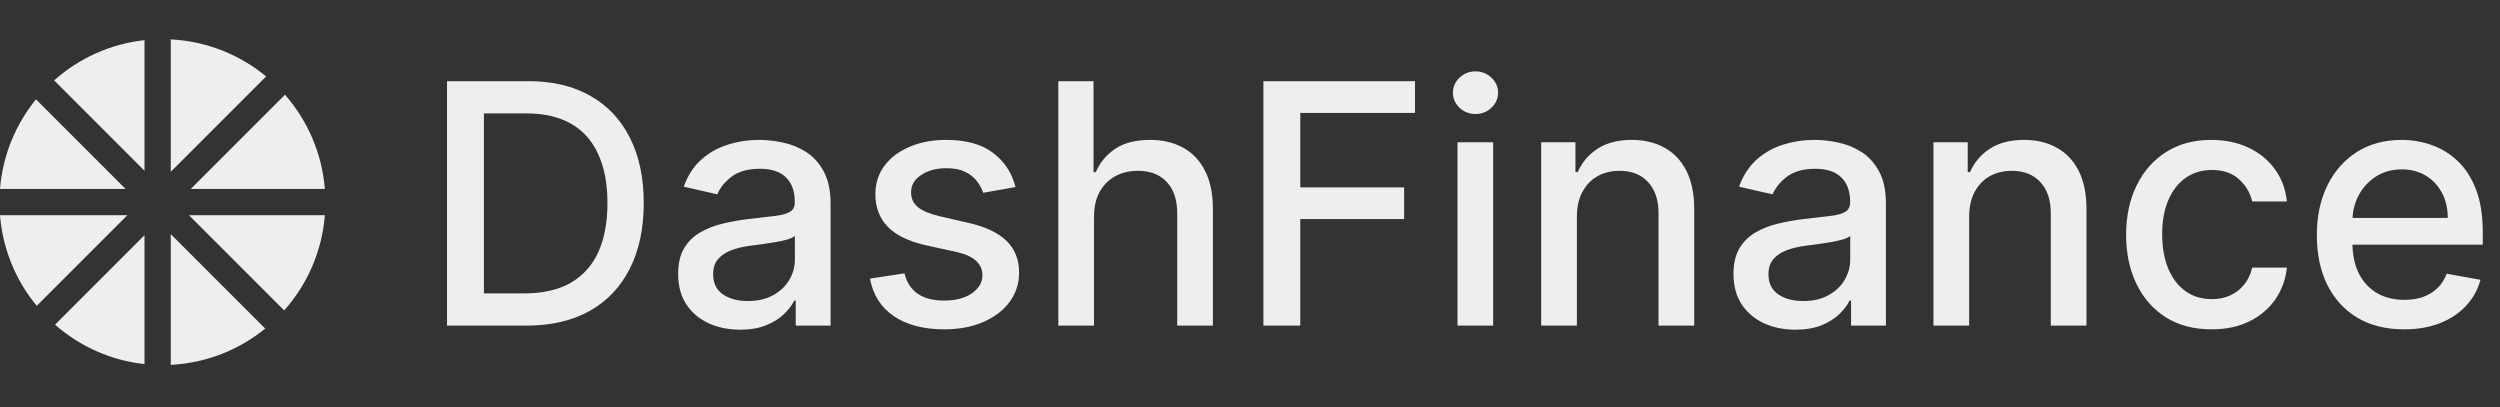
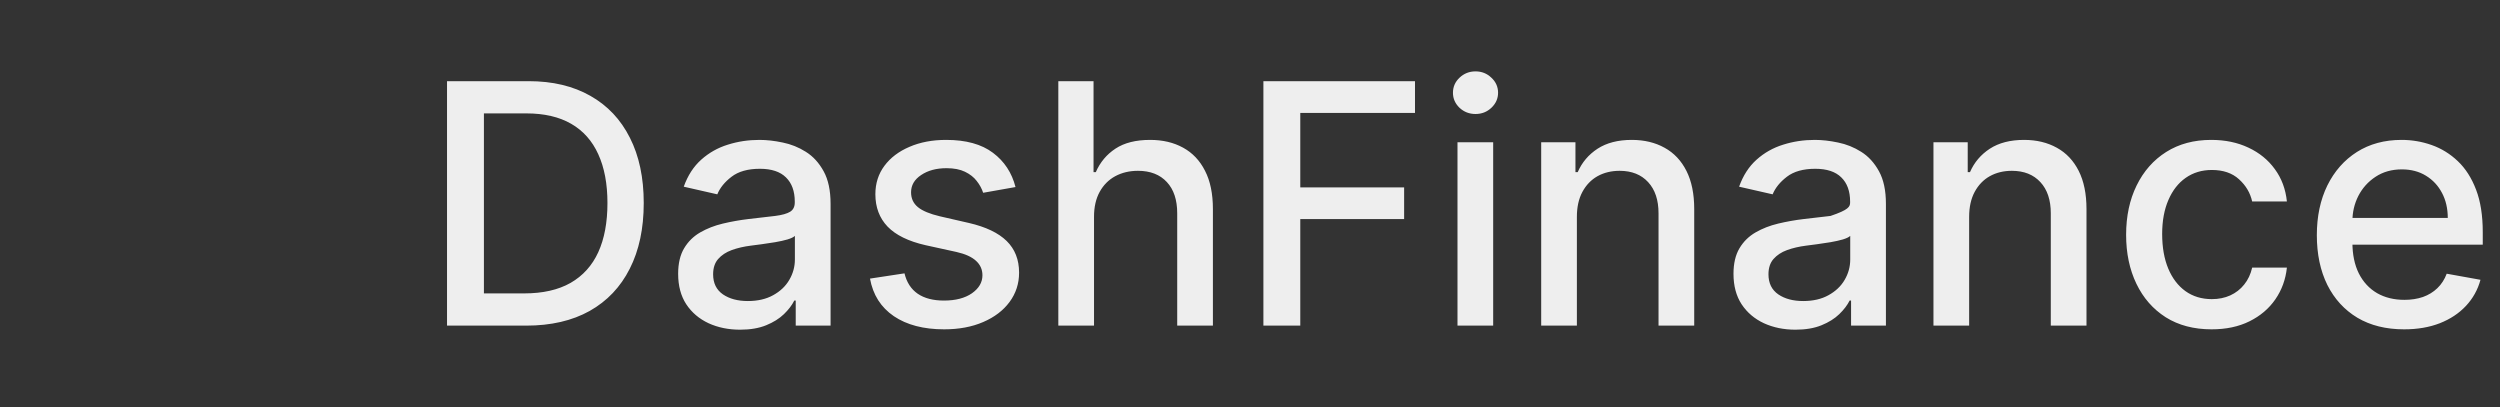
<svg xmlns="http://www.w3.org/2000/svg" width="952" height="155" viewBox="0 0 952 155" fill="none">
  <rect x="0" y="0" width="952" height="155" fill="#333333" stroke="none" />
-   <path d="M200.364 124H170.227V30.909H201.318C210.439 30.909 218.273 32.773 224.818 36.5C231.364 40.197 236.379 45.515 239.864 52.455C243.379 59.364 245.136 67.651 245.136 77.318C245.136 87.015 243.364 95.349 239.818 102.318C236.303 109.288 231.212 114.652 224.545 118.409C217.879 122.136 209.818 124 200.364 124ZM184.273 111.727H199.591C206.682 111.727 212.576 110.394 217.273 107.727C221.97 105.03 225.485 101.136 227.818 96.046C230.152 90.924 231.318 84.682 231.318 77.318C231.318 70.015 230.152 63.818 227.818 58.727C225.515 53.636 222.076 49.773 217.5 47.136C212.924 44.5 207.242 43.182 200.455 43.182H184.273V111.727ZM281.83 125.545C277.405 125.545 273.405 124.727 269.83 123.091C266.254 121.424 263.42 119.015 261.33 115.864C259.269 112.712 258.239 108.848 258.239 104.273C258.239 100.333 258.996 97.091 260.511 94.546C262.027 92 264.072 89.985 266.648 88.5C269.223 87.015 272.102 85.894 275.284 85.136C278.466 84.379 281.708 83.803 285.011 83.409C289.193 82.924 292.587 82.53 295.193 82.227C297.799 81.894 299.693 81.364 300.875 80.636C302.057 79.909 302.648 78.727 302.648 77.091V76.773C302.648 72.803 301.527 69.727 299.284 67.546C297.072 65.364 293.769 64.273 289.375 64.273C284.799 64.273 281.193 65.288 278.557 67.318C275.951 69.318 274.148 71.546 273.148 74L260.375 71.091C261.89 66.849 264.102 63.424 267.011 60.818C269.951 58.182 273.33 56.273 277.148 55.091C280.966 53.879 284.981 53.273 289.193 53.273C291.981 53.273 294.936 53.606 298.057 54.273C301.208 54.909 304.148 56.091 306.875 57.818C309.633 59.545 311.89 62.015 313.648 65.227C315.405 68.409 316.284 72.546 316.284 77.636V124H303.011V114.455H302.466C301.587 116.212 300.269 117.939 298.511 119.636C296.754 121.333 294.496 122.742 291.739 123.864C288.981 124.985 285.678 125.545 281.83 125.545ZM284.784 114.636C288.542 114.636 291.754 113.894 294.42 112.409C297.117 110.924 299.163 108.985 300.557 106.591C301.981 104.167 302.693 101.576 302.693 98.818V89.818C302.208 90.303 301.269 90.758 299.875 91.182C298.511 91.576 296.951 91.924 295.193 92.227C293.436 92.5 291.723 92.758 290.057 93C288.39 93.212 286.996 93.394 285.875 93.546C283.239 93.879 280.83 94.439 278.648 95.227C276.496 96.015 274.769 97.151 273.466 98.636C272.193 100.091 271.557 102.03 271.557 104.455C271.557 107.818 272.799 110.364 275.284 112.091C277.769 113.788 280.936 114.636 284.784 114.636ZM386.705 71.227L374.386 73.409C373.871 71.833 373.053 70.333 371.932 68.909C370.841 67.485 369.356 66.318 367.477 65.409C365.598 64.5 363.25 64.046 360.432 64.046C356.583 64.046 353.371 64.909 350.795 66.636C348.22 68.333 346.932 70.53 346.932 73.227C346.932 75.561 347.795 77.439 349.523 78.864C351.25 80.288 354.038 81.454 357.886 82.364L368.977 84.909C375.402 86.394 380.189 88.682 383.341 91.773C386.492 94.864 388.068 98.879 388.068 103.818C388.068 108 386.856 111.727 384.432 115C382.038 118.242 378.689 120.788 374.386 122.636C370.114 124.485 365.159 125.409 359.523 125.409C351.705 125.409 345.326 123.742 340.386 120.409C335.447 117.045 332.417 112.273 331.295 106.091L344.432 104.091C345.25 107.515 346.932 110.106 349.477 111.864C352.023 113.591 355.341 114.455 359.432 114.455C363.886 114.455 367.447 113.53 370.114 111.682C372.78 109.803 374.114 107.515 374.114 104.818C374.114 102.636 373.295 100.803 371.659 99.318C370.053 97.833 367.583 96.712 364.25 95.954L352.432 93.364C345.917 91.879 341.098 89.515 337.977 86.273C334.886 83.03 333.341 78.924 333.341 73.954C333.341 69.833 334.492 66.227 336.795 63.136C339.098 60.045 342.28 57.636 346.341 55.909C350.402 54.151 355.053 53.273 360.295 53.273C367.841 53.273 373.78 54.909 378.114 58.182C382.447 61.424 385.311 65.773 386.705 71.227ZM416.602 82.546V124H403.011V30.909H416.42V65.546H417.284C418.92 61.788 421.42 58.803 424.784 56.591C428.148 54.379 432.542 53.273 437.966 53.273C442.754 53.273 446.936 54.258 450.511 56.227C454.117 58.197 456.905 61.136 458.875 65.046C460.875 68.924 461.875 73.773 461.875 79.591V124H448.284V81.227C448.284 76.106 446.966 72.136 444.33 69.318C441.693 66.47 438.027 65.046 433.33 65.046C430.117 65.046 427.239 65.727 424.693 67.091C422.178 68.454 420.193 70.454 418.739 73.091C417.314 75.697 416.602 78.849 416.602 82.546ZM481.102 124V30.909H538.83V43H495.148V71.364H534.693V83.409H495.148V124H481.102ZM555.011 124V54.182H568.602V124H555.011ZM561.875 43.409C559.511 43.409 557.481 42.621 555.784 41.045C554.117 39.439 553.284 37.53 553.284 35.318C553.284 33.076 554.117 31.167 555.784 29.591C557.481 27.985 559.511 27.182 561.875 27.182C564.239 27.182 566.254 27.985 567.92 29.591C569.617 31.167 570.466 33.076 570.466 35.318C570.466 37.53 569.617 39.439 567.92 41.045C566.254 42.621 564.239 43.409 561.875 43.409ZM600.477 82.546V124H586.886V54.182H599.932V65.546H600.795C602.402 61.849 604.917 58.879 608.341 56.636C611.795 54.394 616.144 53.273 621.386 53.273C626.144 53.273 630.311 54.273 633.886 56.273C637.462 58.242 640.235 61.182 642.205 65.091C644.174 69 645.159 73.833 645.159 79.591V124H631.568V81.227C631.568 76.167 630.25 72.212 627.614 69.364C624.977 66.485 621.356 65.046 616.75 65.046C613.598 65.046 610.795 65.727 608.341 67.091C605.917 68.454 603.992 70.454 602.568 73.091C601.174 75.697 600.477 78.849 600.477 82.546ZM683.705 125.545C679.28 125.545 675.28 124.727 671.705 123.091C668.129 121.424 665.295 119.015 663.205 115.864C661.144 112.712 660.114 108.848 660.114 104.273C660.114 100.333 660.871 97.091 662.386 94.546C663.902 92 665.947 89.985 668.523 88.5C671.098 87.015 673.977 85.894 677.159 85.136C680.341 84.379 683.583 83.803 686.886 83.409C691.068 82.924 694.462 82.53 697.068 82.227C699.674 81.894 701.568 81.364 702.75 80.636C703.932 79.909 704.523 78.727 704.523 77.091V76.773C704.523 72.803 703.402 69.727 701.159 67.546C698.947 65.364 695.644 64.273 691.25 64.273C686.674 64.273 683.068 65.288 680.432 67.318C677.826 69.318 676.023 71.546 675.023 74L662.25 71.091C663.765 66.849 665.977 63.424 668.886 60.818C671.826 58.182 675.205 56.273 679.023 55.091C682.841 53.879 686.856 53.273 691.068 53.273C693.856 53.273 696.811 53.606 699.932 54.273C703.083 54.909 706.023 56.091 708.75 57.818C711.508 59.545 713.765 62.015 715.523 65.227C717.28 68.409 718.159 72.546 718.159 77.636V124H704.886V114.455H704.341C703.462 116.212 702.144 117.939 700.386 119.636C698.629 121.333 696.371 122.742 693.614 123.864C690.856 124.985 687.553 125.545 683.705 125.545ZM686.659 114.636C690.417 114.636 693.629 113.894 696.295 112.409C698.992 110.924 701.038 108.985 702.432 106.591C703.856 104.167 704.568 101.576 704.568 98.818V89.818C704.083 90.303 703.144 90.758 701.75 91.182C700.386 91.576 698.826 91.924 697.068 92.227C695.311 92.5 693.598 92.758 691.932 93C690.265 93.212 688.871 93.394 687.75 93.546C685.114 93.879 682.705 94.439 680.523 95.227C678.371 96.015 676.644 97.151 675.341 98.636C674.068 100.091 673.432 102.03 673.432 104.455C673.432 107.818 674.674 110.364 677.159 112.091C679.644 113.788 682.811 114.636 686.659 114.636ZM749.852 82.546V124H736.261V54.182H749.307V65.546H750.17C751.777 61.849 754.292 58.879 757.716 56.636C761.17 54.394 765.519 53.273 770.761 53.273C775.519 53.273 779.686 54.273 783.261 56.273C786.837 58.242 789.61 61.182 791.58 65.091C793.549 69 794.534 73.833 794.534 79.591V124H780.943V81.227C780.943 76.167 779.625 72.212 776.989 69.364C774.352 66.485 770.731 65.046 766.125 65.046C762.973 65.046 760.17 65.727 757.716 67.091C755.292 68.454 753.367 70.454 751.943 73.091C750.549 75.697 749.852 78.849 749.852 82.546ZM842.17 125.409C835.413 125.409 829.595 123.879 824.716 120.818C819.867 117.727 816.14 113.47 813.534 108.045C810.928 102.621 809.625 96.409 809.625 89.409C809.625 82.318 810.958 76.061 813.625 70.636C816.292 65.182 820.049 60.924 824.898 57.864C829.746 54.803 835.458 53.273 842.034 53.273C847.337 53.273 852.064 54.258 856.216 56.227C860.367 58.167 863.716 60.894 866.261 64.409C868.837 67.924 870.367 72.03 870.852 76.727H857.625C856.898 73.454 855.231 70.636 852.625 68.273C850.049 65.909 846.595 64.727 842.261 64.727C838.473 64.727 835.155 65.727 832.307 67.727C829.489 69.697 827.292 72.515 825.716 76.182C824.14 79.818 823.352 84.121 823.352 89.091C823.352 94.182 824.125 98.576 825.67 102.273C827.216 105.97 829.398 108.833 832.216 110.864C835.064 112.894 838.413 113.909 842.261 113.909C844.837 113.909 847.17 113.439 849.261 112.5C851.383 111.53 853.155 110.152 854.58 108.364C856.034 106.576 857.049 104.424 857.625 101.909H870.852C870.367 106.424 868.898 110.455 866.443 114C863.989 117.545 860.701 120.333 856.58 122.364C852.489 124.394 847.686 125.409 842.17 125.409ZM915.477 125.409C908.598 125.409 902.674 123.939 897.705 121C892.765 118.03 888.947 113.864 886.25 108.5C883.583 103.106 882.25 96.788 882.25 89.546C882.25 82.394 883.583 76.091 886.25 70.636C888.947 65.182 892.705 60.924 897.523 57.864C902.371 54.803 908.038 53.273 914.523 53.273C918.462 53.273 922.28 53.924 925.977 55.227C929.674 56.53 932.992 58.576 935.932 61.364C938.871 64.151 941.189 67.773 942.886 72.227C944.583 76.651 945.432 82.03 945.432 88.364V93.182H889.932V83H932.114C932.114 79.424 931.386 76.258 929.932 73.5C928.477 70.712 926.432 68.515 923.795 66.909C921.189 65.303 918.129 64.5 914.614 64.5C910.795 64.5 907.462 65.439 904.614 67.318C901.795 69.167 899.614 71.591 898.068 74.591C896.553 77.561 895.795 80.788 895.795 84.273V92.227C895.795 96.894 896.614 100.864 898.25 104.136C899.917 107.409 902.235 109.909 905.205 111.636C908.174 113.333 911.644 114.182 915.614 114.182C918.189 114.182 920.538 113.818 922.659 113.091C924.78 112.333 926.614 111.212 928.159 109.727C929.705 108.242 930.886 106.409 931.705 104.227L944.568 106.545C943.538 110.333 941.689 113.652 939.023 116.5C936.386 119.318 933.068 121.515 929.068 123.091C925.098 124.636 920.568 125.409 915.477 125.409Z" fill="#EEEEEE" />
-   <path fill-rule="evenodd" clip-rule="evenodd" d="M0 81.955C1.038 95.015 6.12 106.936 13.993 116.466L48.504 81.955H0ZM20.961 123.641C30.271 131.805 42.046 137.228 55.024 138.648V89.578L20.961 123.641ZM100.987 125.125C91.076 133.19 78.627 138.255 65.024 138.94V89.162L100.987 125.125ZM123.705 81.955C122.602 95.825 116.939 108.41 108.214 118.211L71.959 81.955H123.705ZM108.523 36.078C117.066 45.821 122.607 58.261 123.702 71.955H72.646L108.523 36.078ZM65.024 15C78.793 15.693 91.379 20.875 101.348 29.111L65.024 65.435V15ZM0.002 71.955H47.817L13.697 37.836C5.999 47.297 1.033 59.072 0.002 71.955ZM20.612 30.608C29.976 22.272 41.883 16.73 55.024 15.292V65.02L20.612 30.608Z" fill="#EEEEEE" />
+   <path d="M200.364 124H170.227V30.909H201.318C210.439 30.909 218.273 32.773 224.818 36.5C231.364 40.197 236.379 45.515 239.864 52.455C243.379 59.364 245.136 67.651 245.136 77.318C245.136 87.015 243.364 95.349 239.818 102.318C236.303 109.288 231.212 114.652 224.545 118.409C217.879 122.136 209.818 124 200.364 124ZM184.273 111.727H199.591C206.682 111.727 212.576 110.394 217.273 107.727C221.97 105.03 225.485 101.136 227.818 96.046C230.152 90.924 231.318 84.682 231.318 77.318C231.318 70.015 230.152 63.818 227.818 58.727C225.515 53.636 222.076 49.773 217.5 47.136C212.924 44.5 207.242 43.182 200.455 43.182H184.273V111.727ZM281.83 125.545C277.405 125.545 273.405 124.727 269.83 123.091C266.254 121.424 263.42 119.015 261.33 115.864C259.269 112.712 258.239 108.848 258.239 104.273C258.239 100.333 258.996 97.091 260.511 94.546C262.027 92 264.072 89.985 266.648 88.5C269.223 87.015 272.102 85.894 275.284 85.136C278.466 84.379 281.708 83.803 285.011 83.409C289.193 82.924 292.587 82.53 295.193 82.227C297.799 81.894 299.693 81.364 300.875 80.636C302.057 79.909 302.648 78.727 302.648 77.091V76.773C302.648 72.803 301.527 69.727 299.284 67.546C297.072 65.364 293.769 64.273 289.375 64.273C284.799 64.273 281.193 65.288 278.557 67.318C275.951 69.318 274.148 71.546 273.148 74L260.375 71.091C261.89 66.849 264.102 63.424 267.011 60.818C269.951 58.182 273.33 56.273 277.148 55.091C280.966 53.879 284.981 53.273 289.193 53.273C291.981 53.273 294.936 53.606 298.057 54.273C301.208 54.909 304.148 56.091 306.875 57.818C309.633 59.545 311.89 62.015 313.648 65.227C315.405 68.409 316.284 72.546 316.284 77.636V124H303.011V114.455H302.466C301.587 116.212 300.269 117.939 298.511 119.636C296.754 121.333 294.496 122.742 291.739 123.864C288.981 124.985 285.678 125.545 281.83 125.545ZM284.784 114.636C288.542 114.636 291.754 113.894 294.42 112.409C297.117 110.924 299.163 108.985 300.557 106.591C301.981 104.167 302.693 101.576 302.693 98.818V89.818C302.208 90.303 301.269 90.758 299.875 91.182C298.511 91.576 296.951 91.924 295.193 92.227C293.436 92.5 291.723 92.758 290.057 93C288.39 93.212 286.996 93.394 285.875 93.546C283.239 93.879 280.83 94.439 278.648 95.227C276.496 96.015 274.769 97.151 273.466 98.636C272.193 100.091 271.557 102.03 271.557 104.455C271.557 107.818 272.799 110.364 275.284 112.091C277.769 113.788 280.936 114.636 284.784 114.636ZM386.705 71.227L374.386 73.409C373.871 71.833 373.053 70.333 371.932 68.909C370.841 67.485 369.356 66.318 367.477 65.409C365.598 64.5 363.25 64.046 360.432 64.046C356.583 64.046 353.371 64.909 350.795 66.636C348.22 68.333 346.932 70.53 346.932 73.227C346.932 75.561 347.795 77.439 349.523 78.864C351.25 80.288 354.038 81.454 357.886 82.364L368.977 84.909C375.402 86.394 380.189 88.682 383.341 91.773C386.492 94.864 388.068 98.879 388.068 103.818C388.068 108 386.856 111.727 384.432 115C382.038 118.242 378.689 120.788 374.386 122.636C370.114 124.485 365.159 125.409 359.523 125.409C351.705 125.409 345.326 123.742 340.386 120.409C335.447 117.045 332.417 112.273 331.295 106.091L344.432 104.091C345.25 107.515 346.932 110.106 349.477 111.864C352.023 113.591 355.341 114.455 359.432 114.455C363.886 114.455 367.447 113.53 370.114 111.682C372.78 109.803 374.114 107.515 374.114 104.818C374.114 102.636 373.295 100.803 371.659 99.318C370.053 97.833 367.583 96.712 364.25 95.954L352.432 93.364C345.917 91.879 341.098 89.515 337.977 86.273C334.886 83.03 333.341 78.924 333.341 73.954C333.341 69.833 334.492 66.227 336.795 63.136C339.098 60.045 342.28 57.636 346.341 55.909C350.402 54.151 355.053 53.273 360.295 53.273C367.841 53.273 373.78 54.909 378.114 58.182C382.447 61.424 385.311 65.773 386.705 71.227ZM416.602 82.546V124H403.011V30.909H416.42V65.546H417.284C418.92 61.788 421.42 58.803 424.784 56.591C428.148 54.379 432.542 53.273 437.966 53.273C442.754 53.273 446.936 54.258 450.511 56.227C454.117 58.197 456.905 61.136 458.875 65.046C460.875 68.924 461.875 73.773 461.875 79.591V124H448.284V81.227C448.284 76.106 446.966 72.136 444.33 69.318C441.693 66.47 438.027 65.046 433.33 65.046C430.117 65.046 427.239 65.727 424.693 67.091C422.178 68.454 420.193 70.454 418.739 73.091C417.314 75.697 416.602 78.849 416.602 82.546ZM481.102 124V30.909H538.83V43H495.148V71.364H534.693V83.409H495.148V124H481.102ZM555.011 124V54.182H568.602V124H555.011ZM561.875 43.409C559.511 43.409 557.481 42.621 555.784 41.045C554.117 39.439 553.284 37.53 553.284 35.318C553.284 33.076 554.117 31.167 555.784 29.591C557.481 27.985 559.511 27.182 561.875 27.182C564.239 27.182 566.254 27.985 567.92 29.591C569.617 31.167 570.466 33.076 570.466 35.318C570.466 37.53 569.617 39.439 567.92 41.045C566.254 42.621 564.239 43.409 561.875 43.409ZM600.477 82.546V124H586.886V54.182H599.932V65.546H600.795C602.402 61.849 604.917 58.879 608.341 56.636C611.795 54.394 616.144 53.273 621.386 53.273C626.144 53.273 630.311 54.273 633.886 56.273C637.462 58.242 640.235 61.182 642.205 65.091C644.174 69 645.159 73.833 645.159 79.591V124H631.568V81.227C631.568 76.167 630.25 72.212 627.614 69.364C624.977 66.485 621.356 65.046 616.75 65.046C613.598 65.046 610.795 65.727 608.341 67.091C605.917 68.454 603.992 70.454 602.568 73.091C601.174 75.697 600.477 78.849 600.477 82.546ZM683.705 125.545C679.28 125.545 675.28 124.727 671.705 123.091C668.129 121.424 665.295 119.015 663.205 115.864C661.144 112.712 660.114 108.848 660.114 104.273C660.114 100.333 660.871 97.091 662.386 94.546C663.902 92 665.947 89.985 668.523 88.5C671.098 87.015 673.977 85.894 677.159 85.136C680.341 84.379 683.583 83.803 686.886 83.409C691.068 82.924 694.462 82.53 697.068 82.227C703.932 79.909 704.523 78.727 704.523 77.091V76.773C704.523 72.803 703.402 69.727 701.159 67.546C698.947 65.364 695.644 64.273 691.25 64.273C686.674 64.273 683.068 65.288 680.432 67.318C677.826 69.318 676.023 71.546 675.023 74L662.25 71.091C663.765 66.849 665.977 63.424 668.886 60.818C671.826 58.182 675.205 56.273 679.023 55.091C682.841 53.879 686.856 53.273 691.068 53.273C693.856 53.273 696.811 53.606 699.932 54.273C703.083 54.909 706.023 56.091 708.75 57.818C711.508 59.545 713.765 62.015 715.523 65.227C717.28 68.409 718.159 72.546 718.159 77.636V124H704.886V114.455H704.341C703.462 116.212 702.144 117.939 700.386 119.636C698.629 121.333 696.371 122.742 693.614 123.864C690.856 124.985 687.553 125.545 683.705 125.545ZM686.659 114.636C690.417 114.636 693.629 113.894 696.295 112.409C698.992 110.924 701.038 108.985 702.432 106.591C703.856 104.167 704.568 101.576 704.568 98.818V89.818C704.083 90.303 703.144 90.758 701.75 91.182C700.386 91.576 698.826 91.924 697.068 92.227C695.311 92.5 693.598 92.758 691.932 93C690.265 93.212 688.871 93.394 687.75 93.546C685.114 93.879 682.705 94.439 680.523 95.227C678.371 96.015 676.644 97.151 675.341 98.636C674.068 100.091 673.432 102.03 673.432 104.455C673.432 107.818 674.674 110.364 677.159 112.091C679.644 113.788 682.811 114.636 686.659 114.636ZM749.852 82.546V124H736.261V54.182H749.307V65.546H750.17C751.777 61.849 754.292 58.879 757.716 56.636C761.17 54.394 765.519 53.273 770.761 53.273C775.519 53.273 779.686 54.273 783.261 56.273C786.837 58.242 789.61 61.182 791.58 65.091C793.549 69 794.534 73.833 794.534 79.591V124H780.943V81.227C780.943 76.167 779.625 72.212 776.989 69.364C774.352 66.485 770.731 65.046 766.125 65.046C762.973 65.046 760.17 65.727 757.716 67.091C755.292 68.454 753.367 70.454 751.943 73.091C750.549 75.697 749.852 78.849 749.852 82.546ZM842.17 125.409C835.413 125.409 829.595 123.879 824.716 120.818C819.867 117.727 816.14 113.47 813.534 108.045C810.928 102.621 809.625 96.409 809.625 89.409C809.625 82.318 810.958 76.061 813.625 70.636C816.292 65.182 820.049 60.924 824.898 57.864C829.746 54.803 835.458 53.273 842.034 53.273C847.337 53.273 852.064 54.258 856.216 56.227C860.367 58.167 863.716 60.894 866.261 64.409C868.837 67.924 870.367 72.03 870.852 76.727H857.625C856.898 73.454 855.231 70.636 852.625 68.273C850.049 65.909 846.595 64.727 842.261 64.727C838.473 64.727 835.155 65.727 832.307 67.727C829.489 69.697 827.292 72.515 825.716 76.182C824.14 79.818 823.352 84.121 823.352 89.091C823.352 94.182 824.125 98.576 825.67 102.273C827.216 105.97 829.398 108.833 832.216 110.864C835.064 112.894 838.413 113.909 842.261 113.909C844.837 113.909 847.17 113.439 849.261 112.5C851.383 111.53 853.155 110.152 854.58 108.364C856.034 106.576 857.049 104.424 857.625 101.909H870.852C870.367 106.424 868.898 110.455 866.443 114C863.989 117.545 860.701 120.333 856.58 122.364C852.489 124.394 847.686 125.409 842.17 125.409ZM915.477 125.409C908.598 125.409 902.674 123.939 897.705 121C892.765 118.03 888.947 113.864 886.25 108.5C883.583 103.106 882.25 96.788 882.25 89.546C882.25 82.394 883.583 76.091 886.25 70.636C888.947 65.182 892.705 60.924 897.523 57.864C902.371 54.803 908.038 53.273 914.523 53.273C918.462 53.273 922.28 53.924 925.977 55.227C929.674 56.53 932.992 58.576 935.932 61.364C938.871 64.151 941.189 67.773 942.886 72.227C944.583 76.651 945.432 82.03 945.432 88.364V93.182H889.932V83H932.114C932.114 79.424 931.386 76.258 929.932 73.5C928.477 70.712 926.432 68.515 923.795 66.909C921.189 65.303 918.129 64.5 914.614 64.5C910.795 64.5 907.462 65.439 904.614 67.318C901.795 69.167 899.614 71.591 898.068 74.591C896.553 77.561 895.795 80.788 895.795 84.273V92.227C895.795 96.894 896.614 100.864 898.25 104.136C899.917 107.409 902.235 109.909 905.205 111.636C908.174 113.333 911.644 114.182 915.614 114.182C918.189 114.182 920.538 113.818 922.659 113.091C924.78 112.333 926.614 111.212 928.159 109.727C929.705 108.242 930.886 106.409 931.705 104.227L944.568 106.545C943.538 110.333 941.689 113.652 939.023 116.5C936.386 119.318 933.068 121.515 929.068 123.091C925.098 124.636 920.568 125.409 915.477 125.409Z" fill="#EEEEEE" />
</svg>